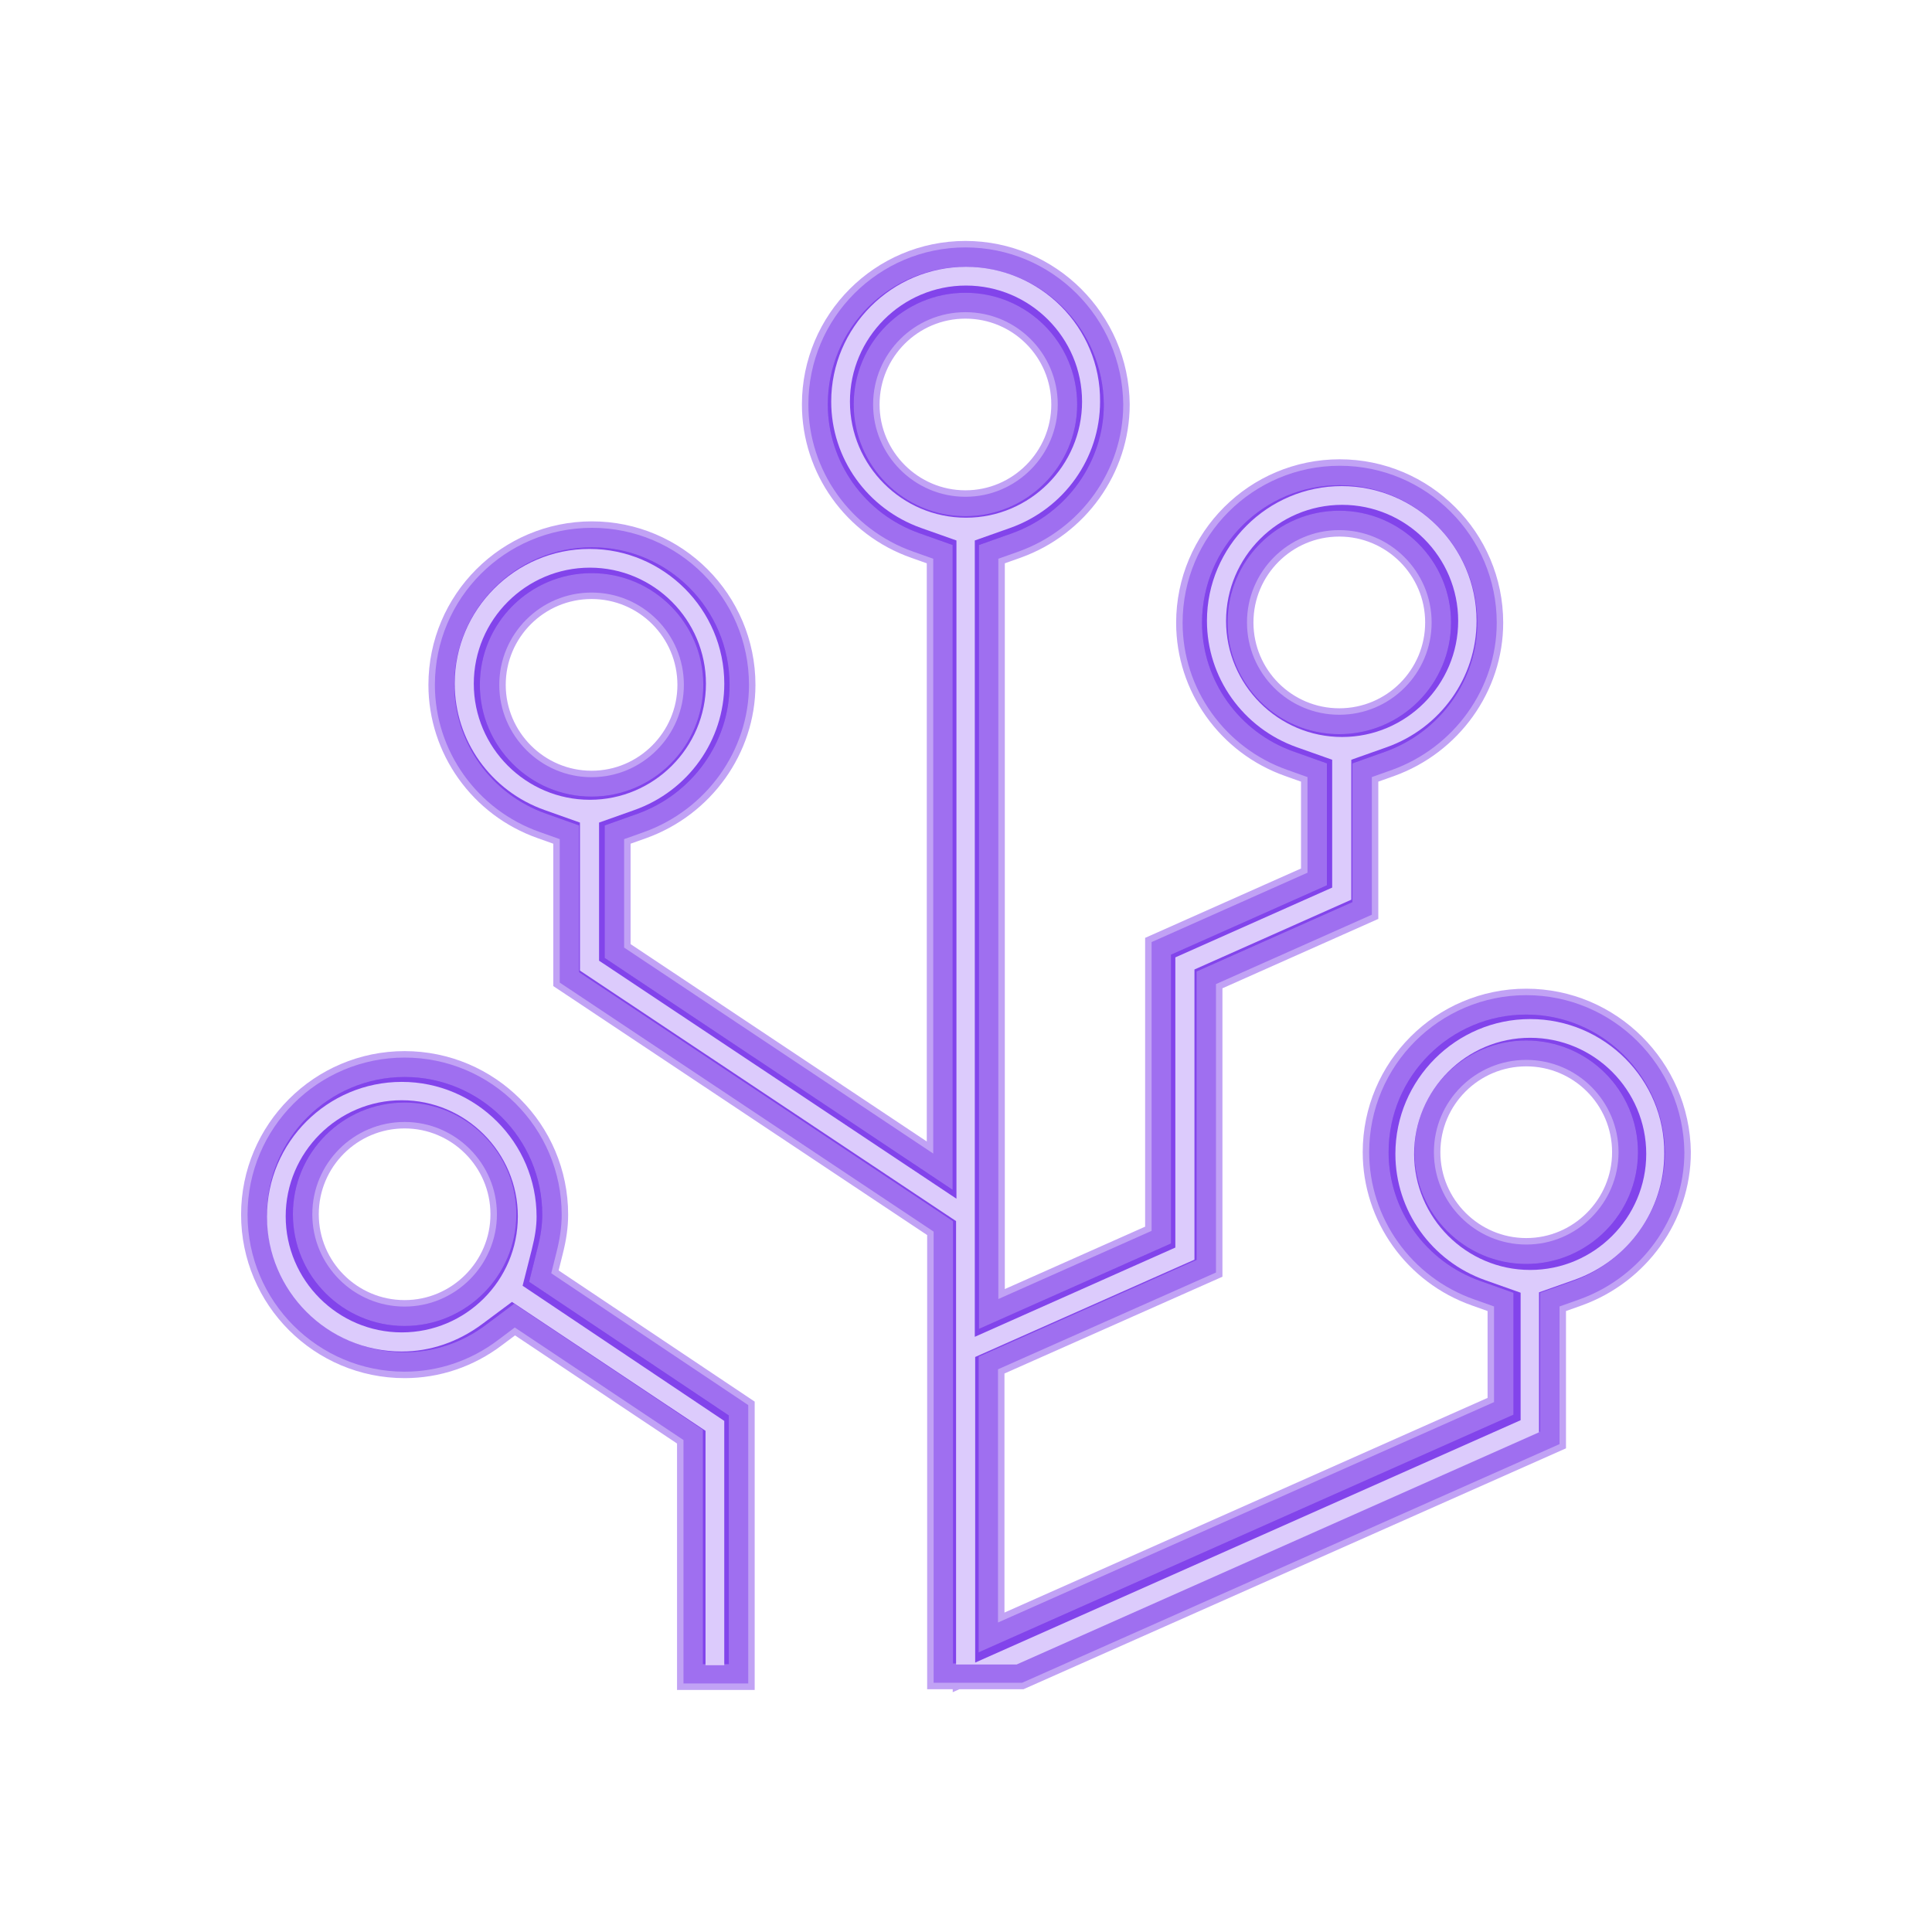
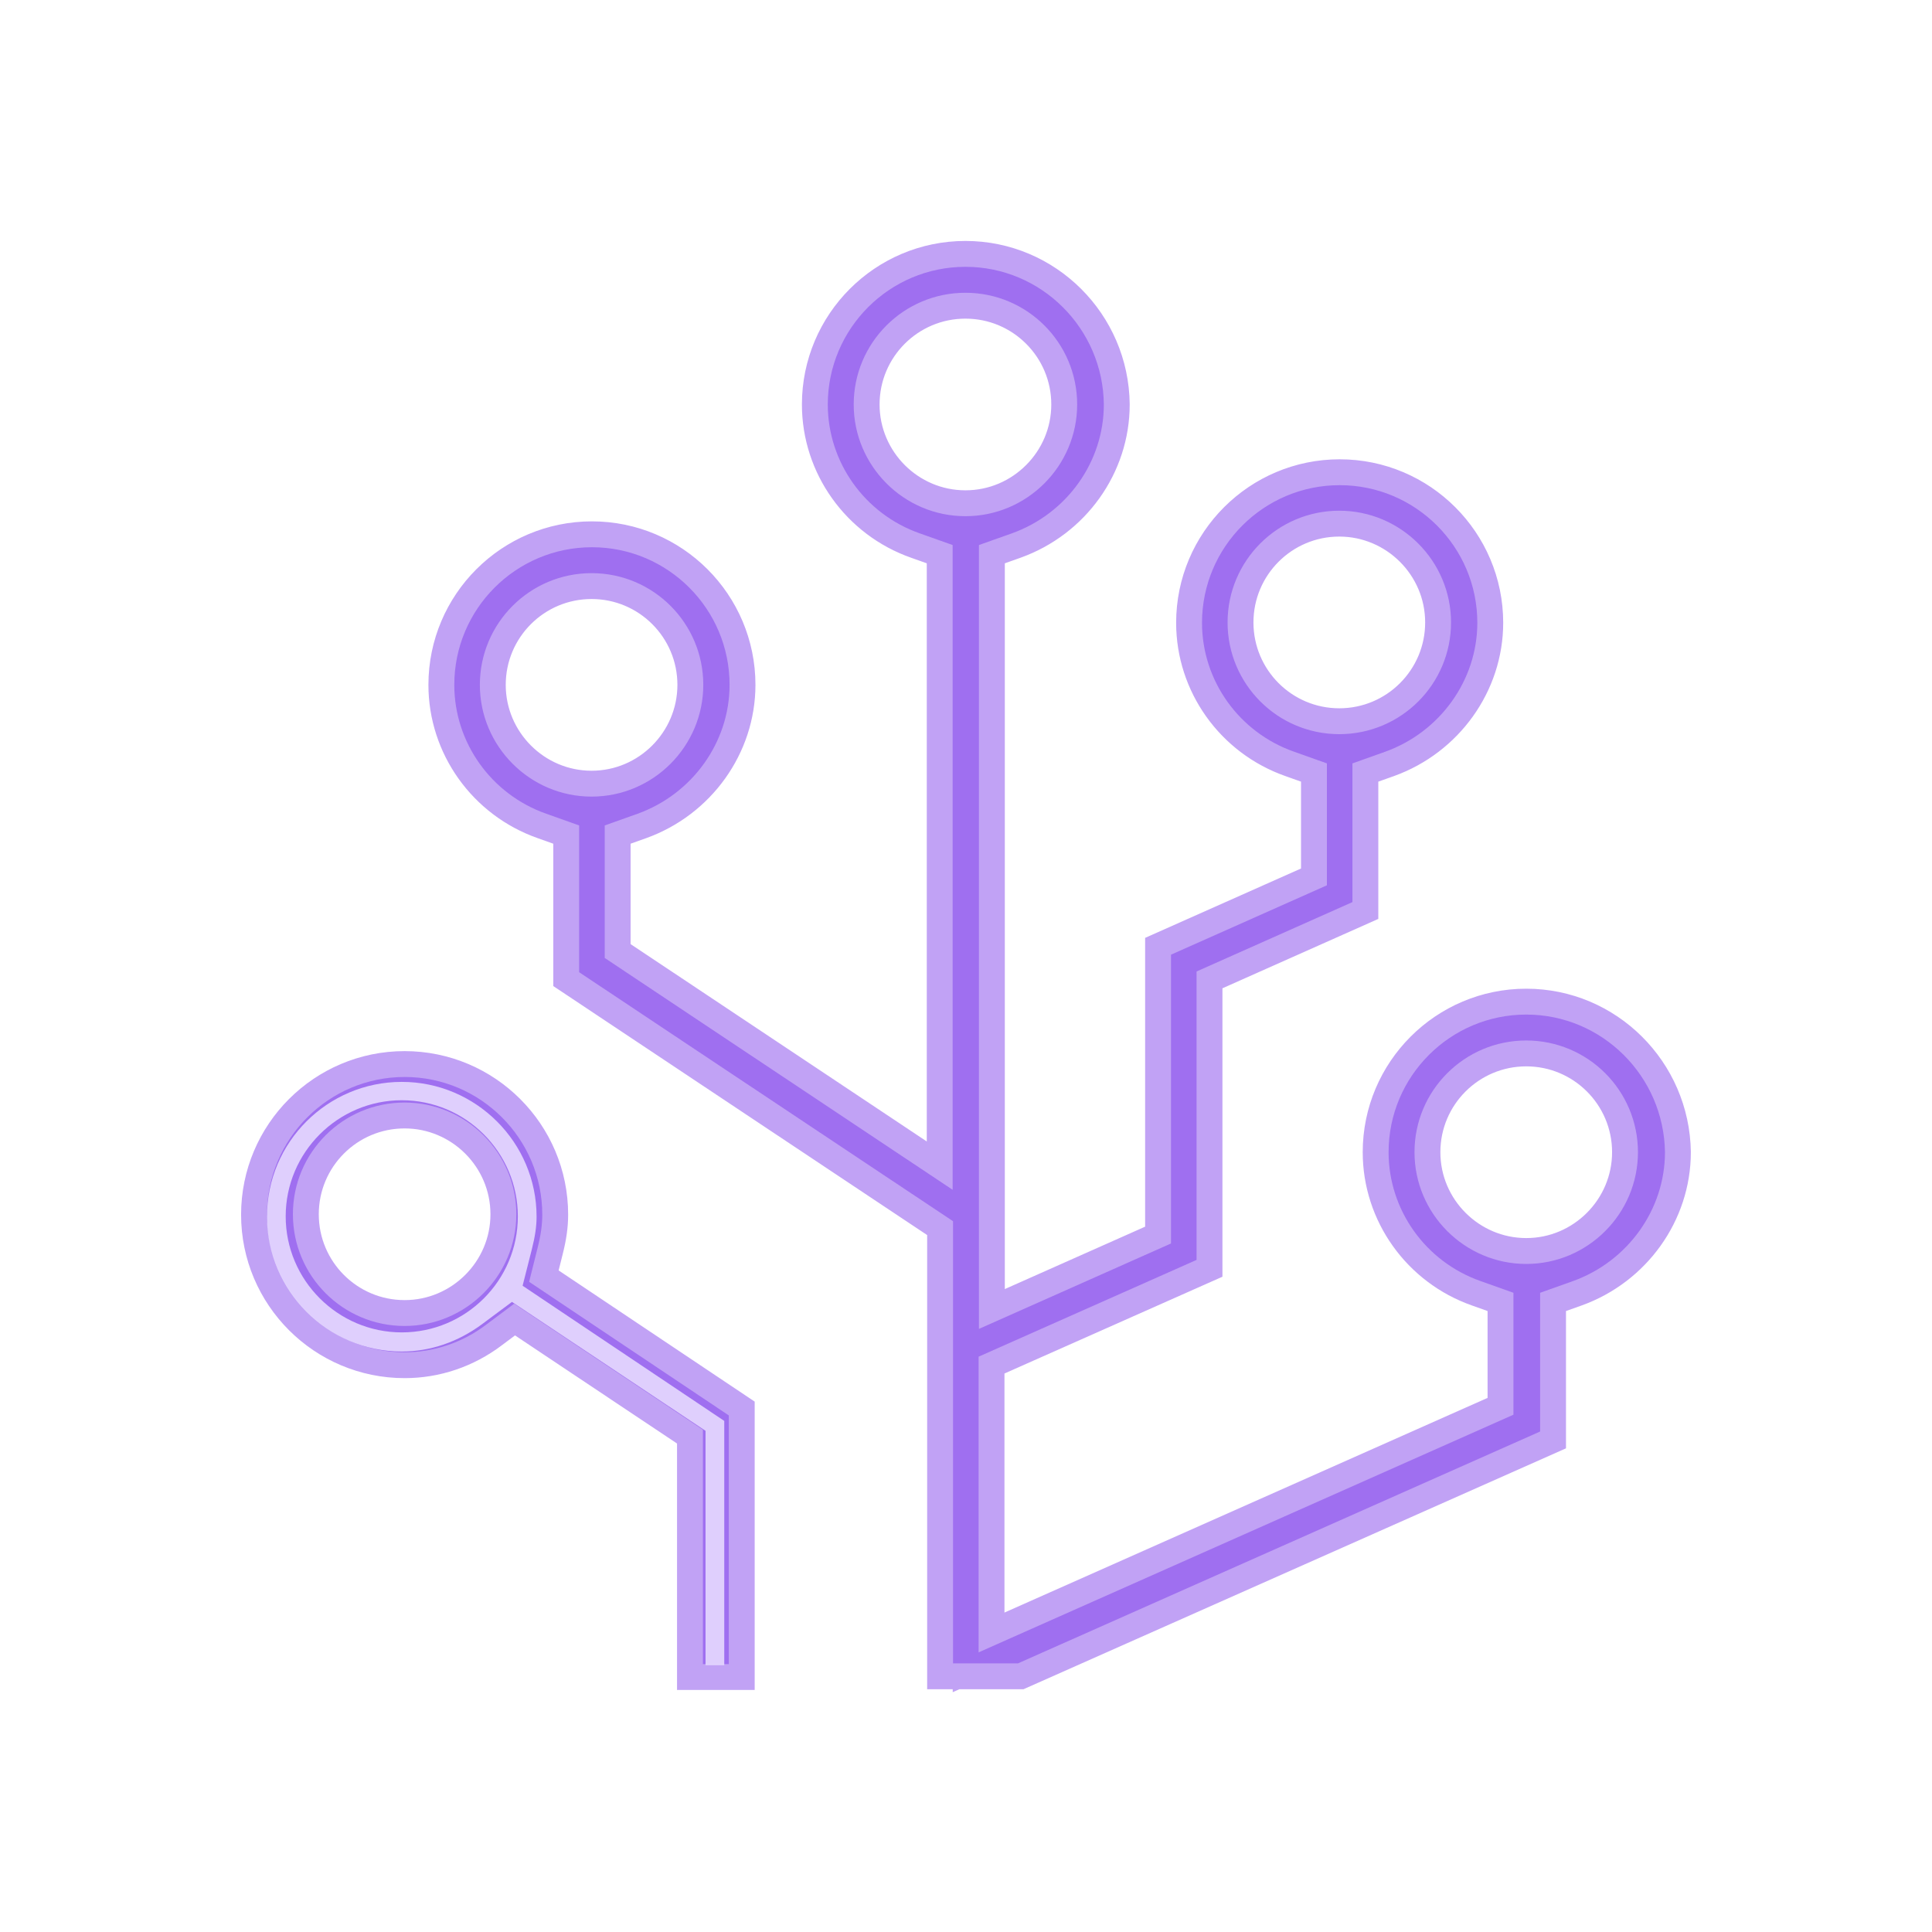
<svg xmlns="http://www.w3.org/2000/svg" width="56" height="56" viewBox="0 0 56 56" fill="none">
  <g filter="url(#filter0_f_2976_2139)">
    <path d="M44.239 29.408C42.038 29.408 40.249 31.196 40.249 33.397C40.249 35.069 41.318 36.572 42.916 37.133L43.868 37.472V41.006L28.365 47.895V39.324L34.683 36.519V28.159L39.201 26.148V22.127L40.154 21.788C41.741 21.217 42.821 19.714 42.821 18.052C42.821 15.851 41.032 14.063 38.831 14.063C36.63 14.063 34.841 15.851 34.841 18.052C34.841 19.724 35.91 21.227 37.508 21.788L38.461 22.127V25.661L33.942 27.672V36.043L28.375 38.519V15.798L29.328 15.46C30.926 14.888 31.995 13.385 31.995 11.724C31.973 9.523 30.185 7.734 27.984 7.734C25.782 7.734 23.994 9.523 23.994 11.724C23.994 13.396 25.063 14.899 26.661 15.46L27.613 15.798V34.487L17.528 27.767V23.926L18.48 23.587C20.068 23.016 21.147 21.513 21.147 19.851C21.147 17.65 19.359 15.862 17.158 15.862C14.956 15.862 13.168 17.65 13.168 19.851C13.168 21.523 14.237 23.026 15.835 23.587L16.787 23.926V28.18L27.624 35.397V48.213H29.508L44.641 41.493V37.472L45.593 37.133C47.181 36.562 48.26 35.059 48.26 33.397C48.228 31.196 46.44 29.408 44.239 29.408ZM35.582 18.042C35.582 16.253 37.032 14.803 38.82 14.803C40.598 14.803 42.059 16.253 42.059 18.042C42.059 19.83 40.609 21.28 38.82 21.28C37.032 21.28 35.582 19.83 35.582 18.042ZM13.909 19.851C13.909 18.063 15.359 16.613 17.147 16.613C18.936 16.613 20.385 18.063 20.385 19.851C20.385 21.629 18.936 23.09 17.147 23.09C15.359 23.09 13.909 21.629 13.909 19.851ZM24.745 11.724C24.745 9.935 26.195 8.486 27.984 8.486C29.772 8.486 31.222 9.935 31.222 11.724C31.222 13.502 29.772 14.962 27.984 14.962C26.195 14.962 24.745 13.502 24.745 11.724ZM44.239 36.636C42.461 36.636 41 35.186 41 33.397C41 31.609 42.45 30.159 44.239 30.159C46.027 30.159 47.477 31.609 47.477 33.397C47.477 35.175 46.027 36.636 44.239 36.636Z" fill="#7731EA" fill-opacity="0.45" stroke="#7731EA" stroke-opacity="0.45" stroke-width="1.5" />
    <path d="M15.337 37.154L15.58 36.18C15.675 35.81 15.718 35.503 15.718 35.207C15.718 33.005 13.929 31.217 11.728 31.217C9.527 31.217 7.738 33.005 7.738 35.207C7.738 37.408 9.527 39.196 11.728 39.196C12.575 39.196 13.4 38.921 14.098 38.392L14.903 37.789L20.374 41.44V48.234H21.125V41.027L15.337 37.154ZM11.728 38.434C9.939 38.434 8.49 36.984 8.49 35.196C8.49 33.407 9.939 31.958 11.728 31.958C13.506 31.958 14.966 33.407 14.966 35.196C14.966 36.984 13.506 38.434 11.728 38.434Z" fill="#7731EA" fill-opacity="0.45" stroke="#7731EA" stroke-opacity="0.45" stroke-width="1.5" />
  </g>
  <g filter="url(#filter1_f_2976_2139)">
-     <path d="M44.239 29.408C42.038 29.408 40.249 31.196 40.249 33.397C40.249 35.069 41.318 36.572 42.916 37.133L43.868 37.472V41.006L28.365 47.895V39.324L34.683 36.519V28.159L39.201 26.148V22.127L40.154 21.788C41.741 21.217 42.821 19.714 42.821 18.052C42.821 15.851 41.032 14.063 38.831 14.063C36.63 14.063 34.841 15.851 34.841 18.052C34.841 19.724 35.91 21.227 37.508 21.788L38.461 22.127V25.661L33.942 27.672V36.043L28.375 38.519V15.798L29.328 15.46C30.926 14.888 31.995 13.385 31.995 11.724C31.973 9.523 30.185 7.734 27.984 7.734C25.782 7.734 23.994 9.523 23.994 11.724C23.994 13.396 25.063 14.899 26.661 15.46L27.613 15.798V34.487L17.528 27.767V23.926L18.48 23.587C20.068 23.016 21.147 21.513 21.147 19.851C21.147 17.65 19.359 15.862 17.158 15.862C14.956 15.862 13.168 17.65 13.168 19.851C13.168 21.523 14.237 23.026 15.835 23.587L16.787 23.926V28.18L27.624 35.397V48.213H29.508L44.641 41.493V37.472L45.593 37.133C47.181 36.562 48.26 35.059 48.26 33.397C48.228 31.196 46.44 29.408 44.239 29.408ZM35.582 18.042C35.582 16.253 37.032 14.803 38.82 14.803C40.598 14.803 42.059 16.253 42.059 18.042C42.059 19.83 40.609 21.28 38.82 21.28C37.032 21.28 35.582 19.83 35.582 18.042ZM13.909 19.851C13.909 18.063 15.359 16.613 17.147 16.613C18.936 16.613 20.385 18.063 20.385 19.851C20.385 21.629 18.936 23.09 17.147 23.09C15.359 23.09 13.909 21.629 13.909 19.851ZM24.745 11.724C24.745 9.935 26.195 8.486 27.984 8.486C29.772 8.486 31.222 9.935 31.222 11.724C31.222 13.502 29.772 14.962 27.984 14.962C26.195 14.962 24.745 13.502 24.745 11.724ZM44.239 36.636C42.461 36.636 41 35.186 41 33.397C41 31.609 42.45 30.159 44.239 30.159C46.027 30.159 47.477 31.609 47.477 33.397C47.477 35.175 46.027 36.636 44.239 36.636Z" fill="#7731EA" fill-opacity="0.45" stroke="#7731EA" stroke-opacity="0.45" stroke-width="1.125" />
-     <path d="M15.337 37.154L15.58 36.18C15.675 35.81 15.718 35.503 15.718 35.207C15.718 33.005 13.929 31.217 11.728 31.217C9.527 31.217 7.738 33.005 7.738 35.207C7.738 37.408 9.527 39.196 11.728 39.196C12.575 39.196 13.4 38.921 14.098 38.392L14.903 37.789L20.374 41.44V48.234H21.125V41.027L15.337 37.154ZM11.728 38.434C9.939 38.434 8.49 36.984 8.49 35.196C8.49 33.407 9.939 31.958 11.728 31.958C13.506 31.958 14.966 33.407 14.966 35.196C14.966 36.984 13.506 38.434 11.728 38.434Z" fill="#7731EA" fill-opacity="0.45" stroke="#7731EA" stroke-opacity="0.45" stroke-width="1.125" />
-   </g>
-   <path d="M44.353 29.538C42.202 29.538 40.446 31.295 40.446 33.446C40.446 35.085 41.489 36.555 43.054 37.108L44.076 37.47V41.165L28.266 48.191V39.333L34.622 36.512V28.101L39.168 26.078V22.022L40.19 21.66C41.755 21.106 42.799 19.637 42.799 17.997C42.799 15.847 41.042 14.09 38.891 14.09C36.741 14.09 34.984 15.847 34.984 17.997C34.984 19.637 36.027 21.106 37.592 21.66L38.614 22.022V25.727L34.068 27.75V36.161L28.255 38.748V15.666L29.277 15.304C30.843 14.75 31.886 13.281 31.886 11.641C31.907 9.491 30.15 7.734 28 7.734C25.849 7.734 24.093 9.491 24.093 11.641C24.093 13.281 25.136 14.75 26.701 15.304L27.723 15.666V34.745L17.364 27.846V23.843L18.386 23.48C19.951 22.927 20.994 21.458 20.994 19.818C20.994 17.667 19.238 15.911 17.087 15.911C14.936 15.911 13.18 17.667 13.18 19.818C13.18 21.458 14.223 22.927 15.788 23.48L16.81 23.843V28.133L27.712 35.394V48.245H29.469L44.609 41.516V37.459L45.631 37.098C47.196 36.544 48.239 35.075 48.239 33.435C48.26 31.295 46.504 29.538 44.353 29.538ZM35.538 17.997C35.538 16.145 37.049 14.633 38.902 14.633C40.755 14.633 42.266 16.145 42.266 17.997C42.266 19.85 40.755 21.362 38.902 21.362C37.049 21.362 35.538 19.85 35.538 17.997ZM13.733 19.818C13.733 17.965 15.245 16.454 17.098 16.454C18.95 16.454 20.462 17.965 20.462 19.818C20.462 21.671 18.95 23.182 17.098 23.182C15.245 23.182 13.733 21.671 13.733 19.818ZM24.636 11.641C24.636 9.789 26.147 8.277 28 8.277C29.852 8.277 31.364 9.789 31.364 11.641C31.364 13.494 29.852 15.006 28 15.006C26.147 15.006 24.636 13.494 24.636 11.641ZM44.353 36.81C42.501 36.81 40.989 35.298 40.989 33.446C40.989 31.593 42.501 30.081 44.353 30.081C46.206 30.081 47.717 31.593 47.717 33.446C47.717 35.298 46.206 36.81 44.353 36.81Z" fill="#E6DAFE" fill-opacity="0.9" />
+     </g>
  <path d="M15.148 37.268L15.415 36.214C15.51 35.841 15.553 35.543 15.553 35.266C15.553 33.116 13.796 31.359 11.646 31.359C9.495 31.359 7.738 33.105 7.738 35.266C7.738 37.417 9.495 39.174 11.646 39.174C12.476 39.174 13.274 38.897 13.967 38.386L14.84 37.736L20.45 41.473V48.266H20.993V41.186L15.148 37.268ZM11.646 38.62C9.793 38.62 8.281 37.108 8.281 35.256C8.281 33.403 9.793 31.891 11.646 31.891C13.498 31.891 15.01 33.403 15.01 35.256C15.01 37.119 13.498 38.62 11.646 38.62Z" fill="#E6DAFE" fill-opacity="0.9" />
  <defs>
    <filter id="filter0_f_2976_2139" x="3.035" y="3.031" width="49.928" height="49.972" filterUnits="userSpaceOnUse" color-interpolation-filters="sRGB">
      <feFlood flood-opacity="0" result="BackgroundImageFix" />
      <feBlend mode="normal" in="SourceGraphic" in2="BackgroundImageFix" result="shape" />
      <feGaussianBlur stdDeviation="1.977" result="effect1_foregroundBlur_2976_2139" />
    </filter>
    <filter id="filter1_f_2976_2139" x="4.926" y="4.922" width="46.147" height="46.125" filterUnits="userSpaceOnUse" color-interpolation-filters="sRGB">
      <feFlood flood-opacity="0" result="BackgroundImageFix" />
      <feBlend mode="normal" in="SourceGraphic" in2="BackgroundImageFix" result="shape" />
      <feGaussianBlur stdDeviation="1.125" result="effect1_foregroundBlur_2976_2139" />
    </filter>
  </defs>
</svg>